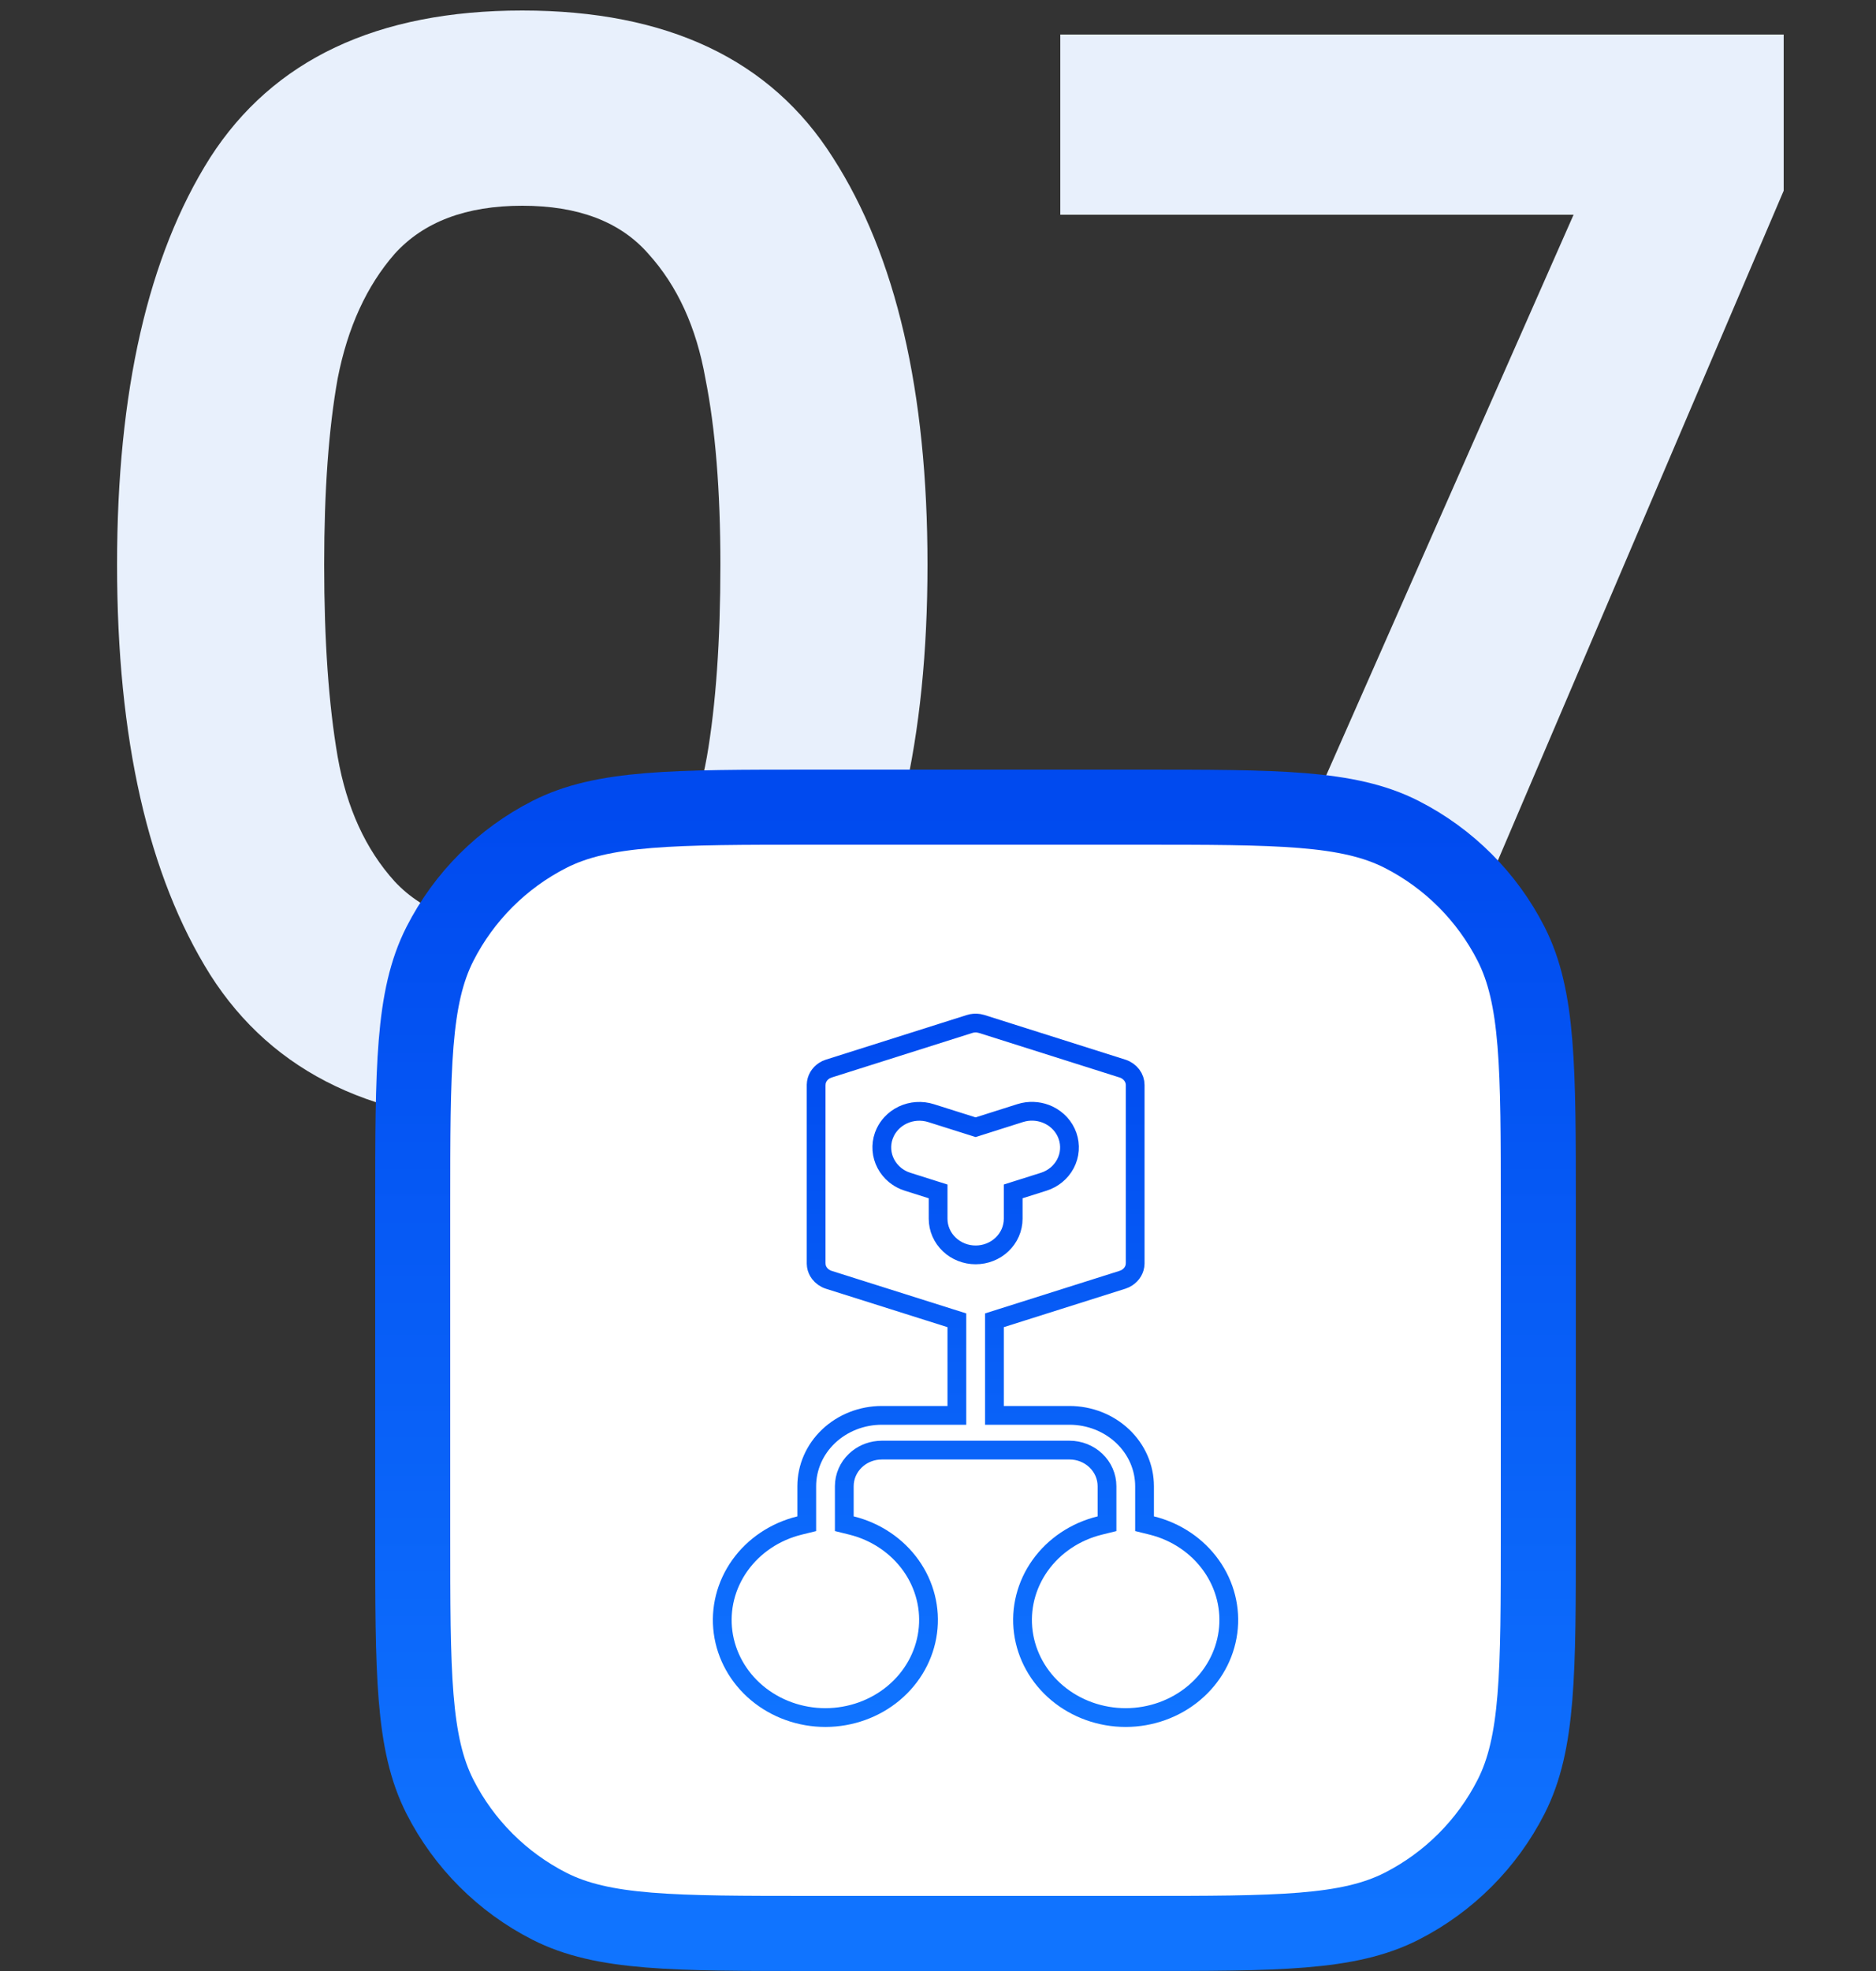
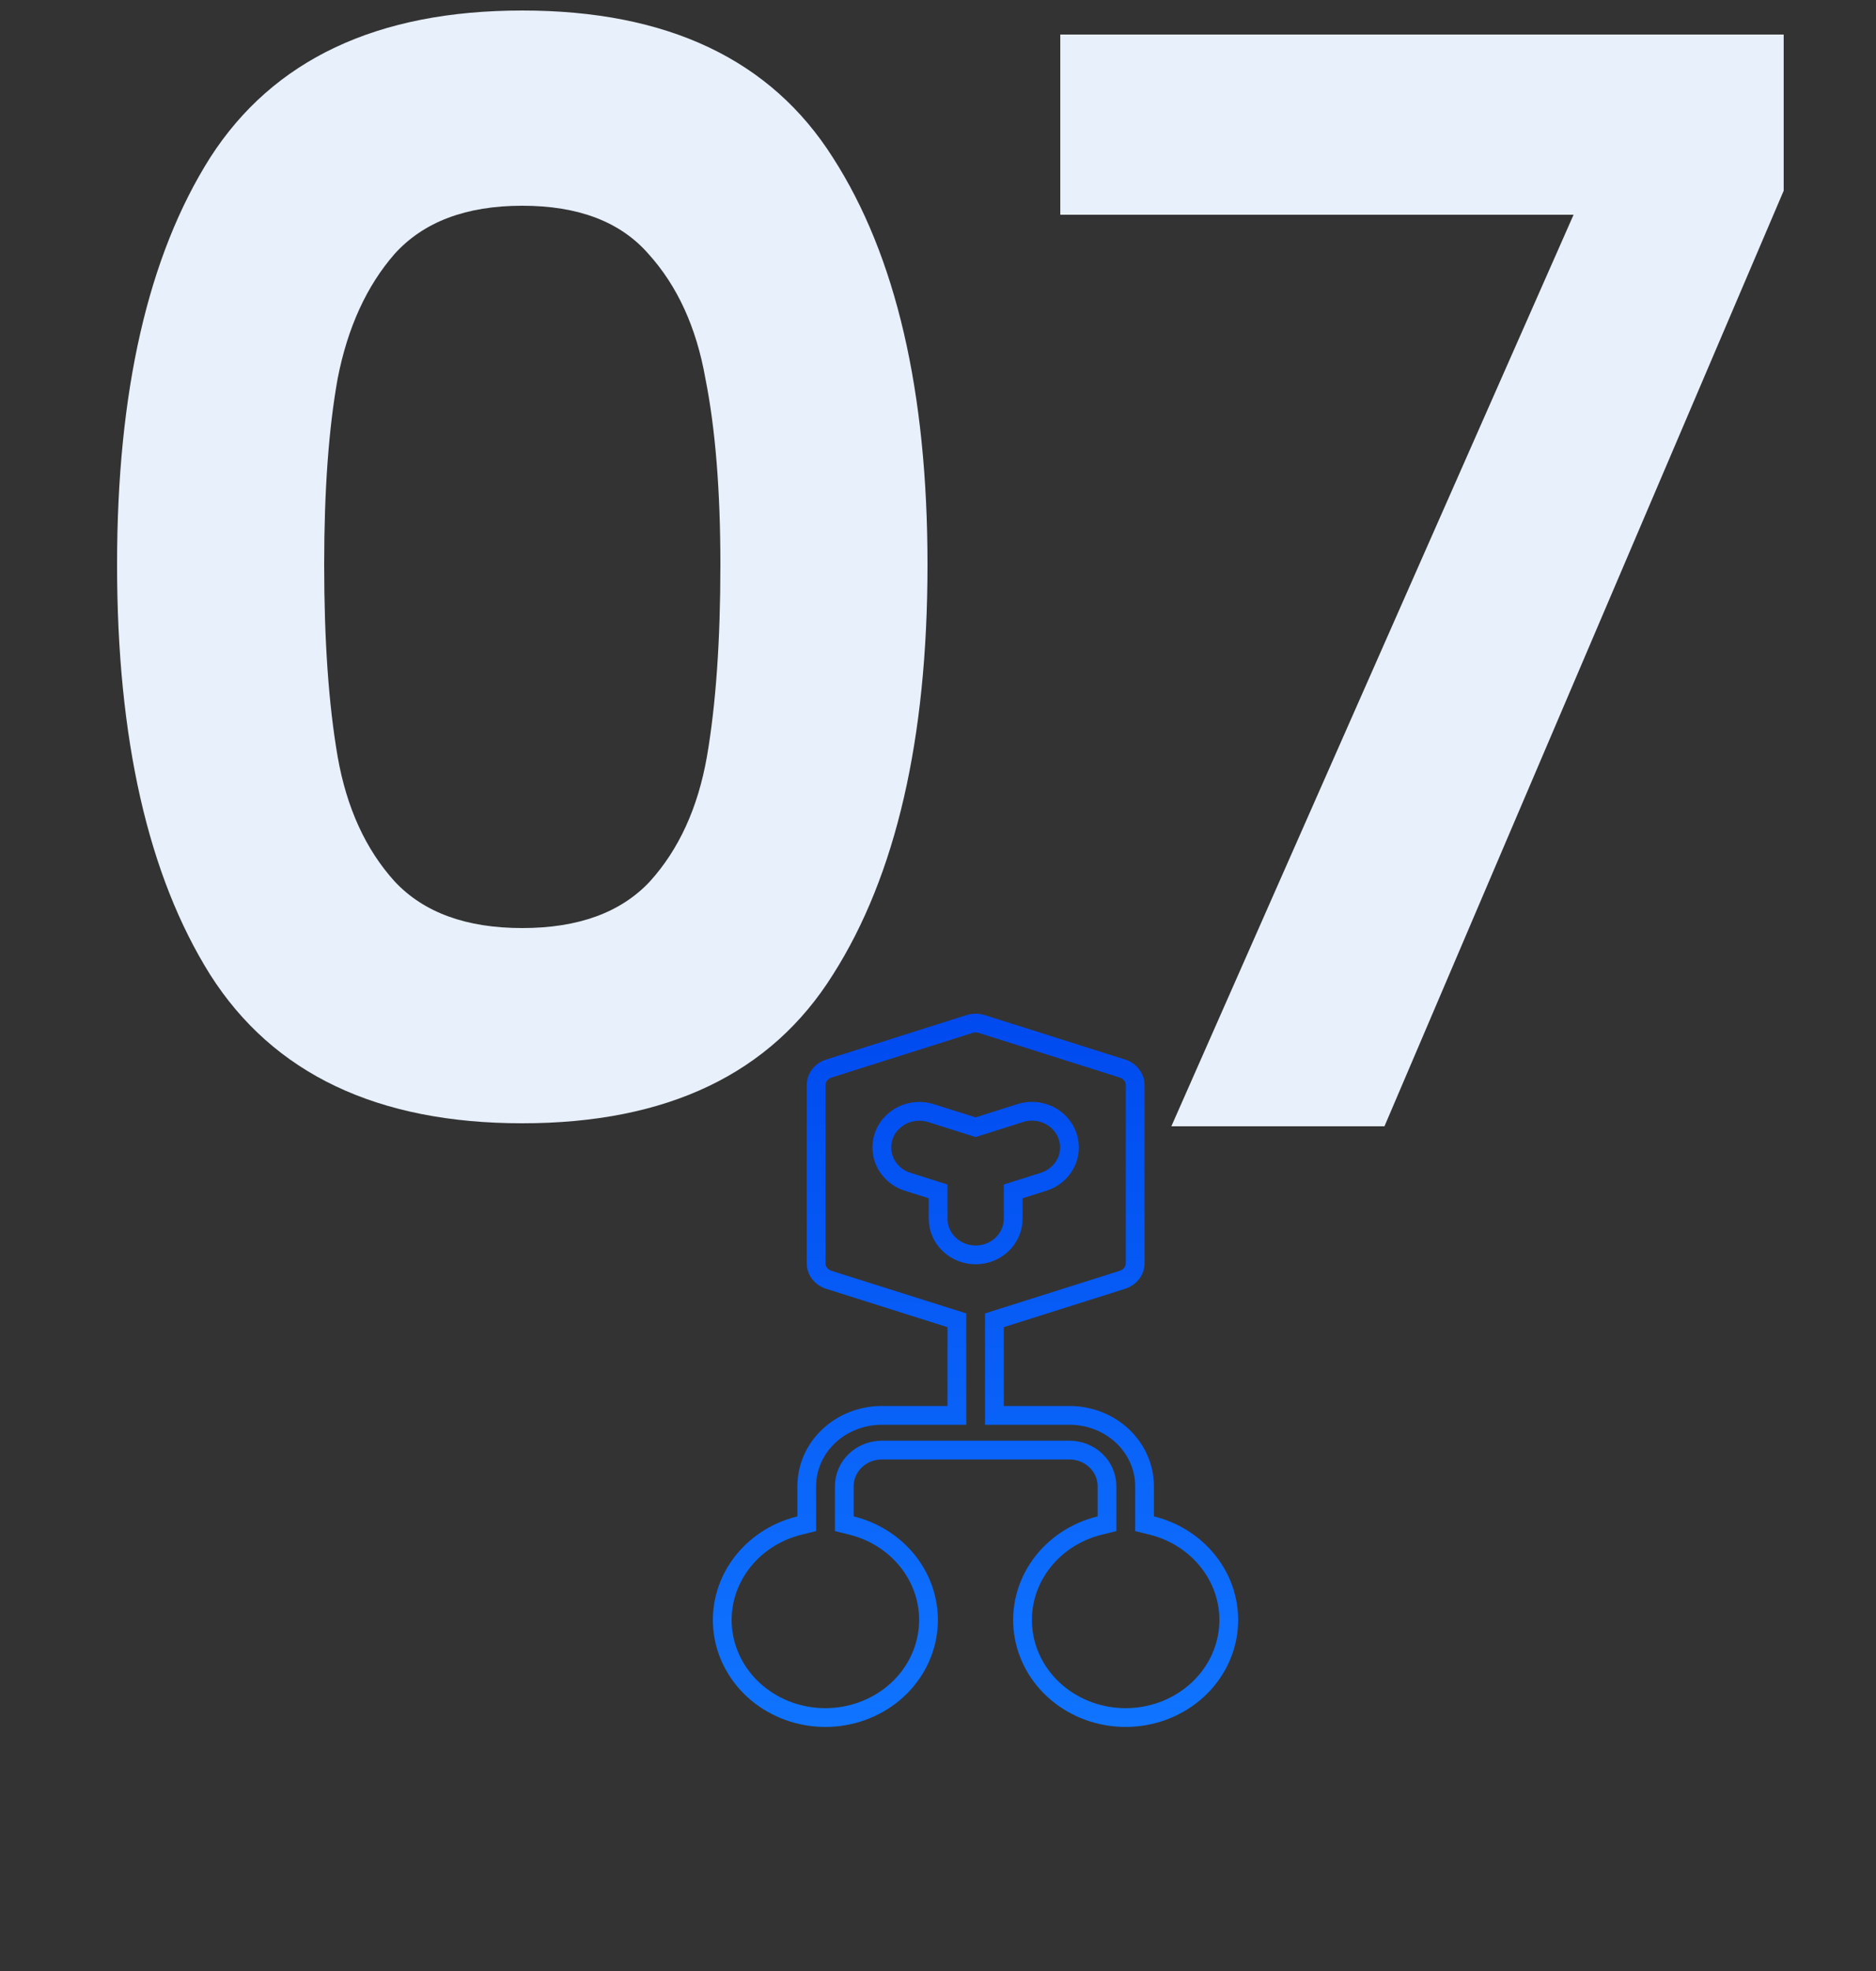
<svg xmlns="http://www.w3.org/2000/svg" width="100" height="105" viewBox="0 0 100 105" fill="none">
  <rect x="0" y="0" width="100" height="105" fill="#333333" stroke="none" />
  <path d="M6.24 30.08C6.24 20.853 7.893 13.627 11.2 8.4C14.56 3.173 20.107 0.56 27.84 0.56C35.573 0.56 41.093 3.173 44.4 8.4C47.76 13.627 49.44 20.853 49.44 30.08C49.44 39.36 47.76 46.64 44.4 51.92C41.093 57.2 35.573 59.84 27.84 59.84C20.107 59.84 14.56 57.2 11.2 51.92C7.893 46.64 6.24 39.36 6.24 30.08ZM38.4 30.08C38.4 26.133 38.133 22.827 37.6 20.16C37.12 17.44 36.107 15.227 34.56 13.52C33.067 11.813 30.827 10.96 27.84 10.96C24.853 10.96 22.587 11.813 21.04 13.52C19.547 15.227 18.533 17.44 18 20.16C17.52 22.827 17.28 26.133 17.28 30.08C17.28 34.133 17.52 37.547 18 40.32C18.48 43.04 19.493 45.253 21.04 46.96C22.587 48.613 24.853 49.44 27.84 49.44C30.827 49.44 33.093 48.613 34.64 46.96C36.187 45.253 37.2 43.04 37.68 40.32C38.16 37.547 38.4 34.133 38.4 30.08ZM95.079 10.16L73.799 60H62.439L83.879 11.44H56.519V1.84H95.079V10.16Z" fill="#E8F0FC" />
-   <path d="M22 64.333C22 56.867 22 53.133 23.453 50.28C24.732 47.771 26.771 45.732 29.28 44.453C32.133 43 35.867 43 43.333 43H60.667C68.133 43 71.867 43 74.72 44.453C77.229 45.732 79.268 47.771 80.547 50.28C82 53.133 82 56.867 82 64.333V81.667C82 89.133 82 92.867 80.547 95.72C79.268 98.229 77.229 100.268 74.72 101.547C71.867 103 68.133 103 60.667 103H43.333C35.867 103 32.133 103 29.28 101.547C26.771 100.268 24.732 98.229 23.453 95.72C22 92.867 22 89.133 22 81.667V64.333Z" fill="white" stroke="url(#paint0_linear_13741_3492)" stroke-width="4" stroke-linecap="round" stroke-linejoin="round" />
  <path d="M55.895 59.399C55.482 59.203 55.015 59.151 54.571 59.246L54.383 59.296L52.006 60.05L49.631 59.3C49.384 59.222 49.124 59.191 48.865 59.208C48.607 59.225 48.354 59.291 48.12 59.401C47.886 59.512 47.676 59.667 47.502 59.857C47.373 59.999 47.265 60.158 47.183 60.331L47.109 60.51C47.024 60.752 46.991 61.009 47.01 61.265C47.029 61.521 47.101 61.77 47.221 61.997C47.341 62.224 47.506 62.426 47.705 62.59C47.855 62.713 48.021 62.813 48.199 62.889L48.381 62.955L50.006 63.469V64.926C50.006 65.445 50.224 65.937 50.602 66.296C50.978 66.654 51.484 66.851 52.007 66.851C52.529 66.851 53.035 66.654 53.412 66.296C53.79 65.937 54.008 65.445 54.008 64.926V63.468L55.633 62.955C56.131 62.798 56.551 62.456 56.793 61.997C57.036 61.537 57.076 61.001 56.904 60.51C56.733 60.02 56.366 59.624 55.895 59.399ZM51.006 70.335L50.657 70.225L44.181 68.179C43.977 68.114 43.804 67.992 43.685 67.834C43.595 67.716 43.537 67.581 43.515 67.441L43.504 67.302V57.801L43.516 57.66C43.539 57.521 43.596 57.388 43.685 57.27C43.775 57.151 43.894 57.052 44.034 56.983L44.181 56.925L51.684 54.55C51.841 54.5 52.008 54.488 52.17 54.513L52.33 54.55L59.833 56.925C60.036 56.989 60.208 57.112 60.328 57.27C60.448 57.427 60.51 57.613 60.51 57.801V67.301L60.498 67.441C60.475 67.58 60.418 67.714 60.328 67.832C60.238 67.95 60.119 68.049 59.98 68.118L59.833 68.177L53.356 70.225L53.008 70.335V75.4H57.009C58.078 75.4 59.099 75.804 59.848 76.515C60.595 77.225 61.01 78.182 61.01 79.175V81.172L61.39 81.266C62.69 81.587 63.816 82.347 64.561 83.394C65.307 84.44 65.624 85.704 65.457 86.95C65.29 88.197 64.65 89.35 63.648 90.189C62.647 91.029 61.353 91.496 60.009 91.499C58.662 91.499 57.366 91.034 56.361 90.194C55.358 89.355 54.716 88.201 54.549 86.952C54.382 85.704 54.7 84.438 55.447 83.391C56.196 82.343 57.325 81.586 58.628 81.267L59.009 81.173V79.175C59.009 78.656 58.792 78.163 58.414 77.805C58.037 77.447 57.531 77.25 57.009 77.25H47.005L46.81 77.26C46.358 77.302 45.929 77.492 45.6 77.805C45.222 78.163 45.005 78.656 45.005 79.175V81.172L45.385 81.266C46.685 81.587 47.811 82.347 48.557 83.394C49.302 84.44 49.618 85.704 49.451 86.95C49.284 88.197 48.645 89.35 47.644 90.189C46.642 91.029 45.348 91.496 44.003 91.499C42.657 91.499 41.36 91.034 40.355 90.194C39.352 89.355 38.71 88.201 38.543 86.952C38.376 85.704 38.695 84.438 39.442 83.391C40.191 82.343 41.32 81.586 42.622 81.267L43.004 81.173V79.175C43.004 78.182 43.418 77.225 44.166 76.515C44.915 75.804 45.936 75.4 47.005 75.4H51.006V70.335Z" stroke="url(#paint1_linear_13741_3492)" />
  <defs>
    <linearGradient id="paint0_linear_13741_3492" x1="52" y1="43" x2="52" y2="103" gradientUnits="userSpaceOnUse">
      <stop stop-color="#004AEF" />
      <stop offset="1" stop-color="#1074FF" />
    </linearGradient>
    <linearGradient id="paint1_linear_13741_3492" x1="52" y1="54" x2="52" y2="92" gradientUnits="userSpaceOnUse">
      <stop stop-color="#004AEF" />
      <stop offset="1" stop-color="#1074FF" />
    </linearGradient>
  </defs>
</svg>